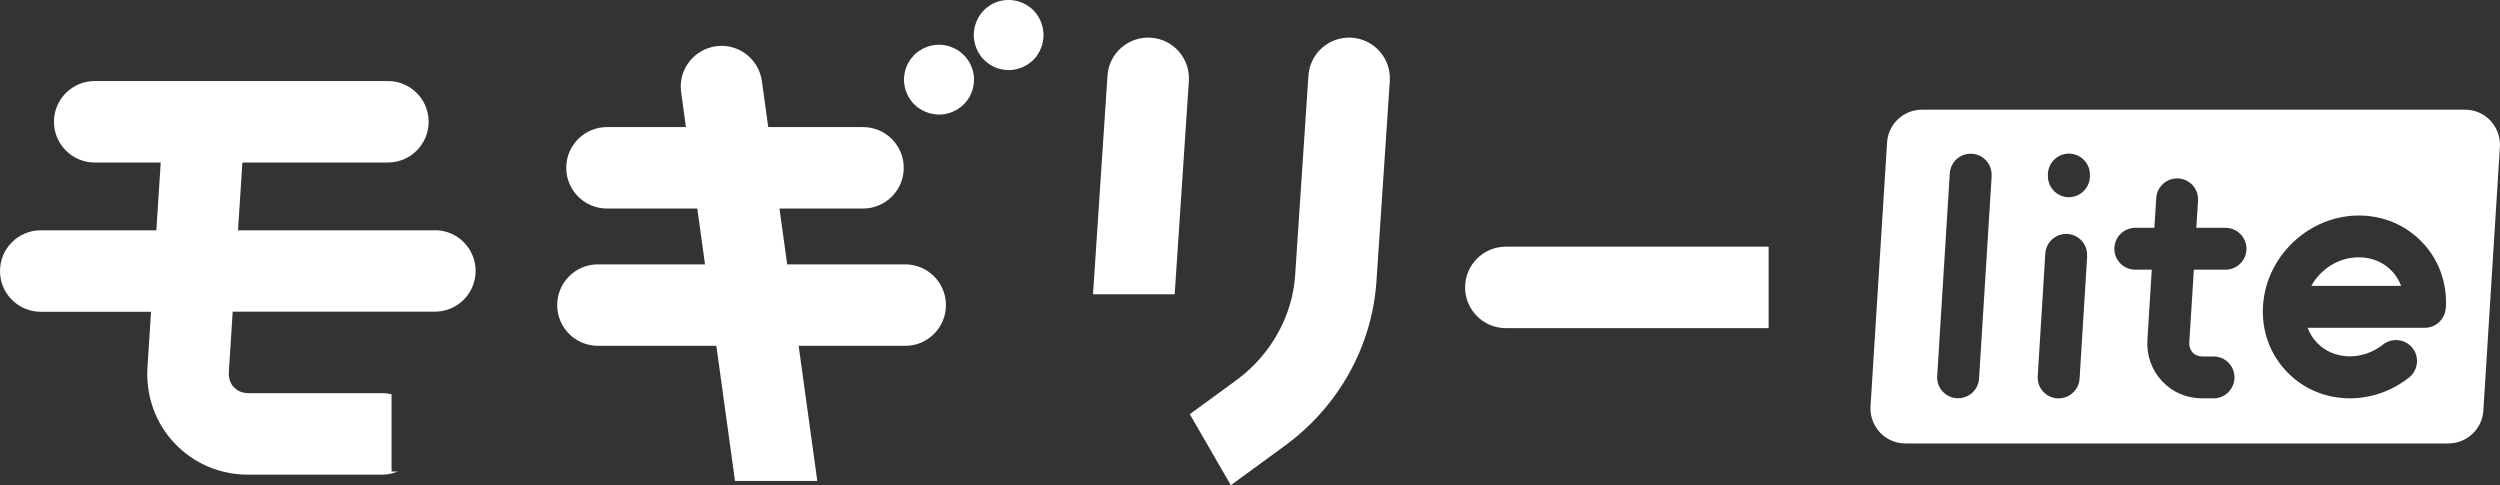
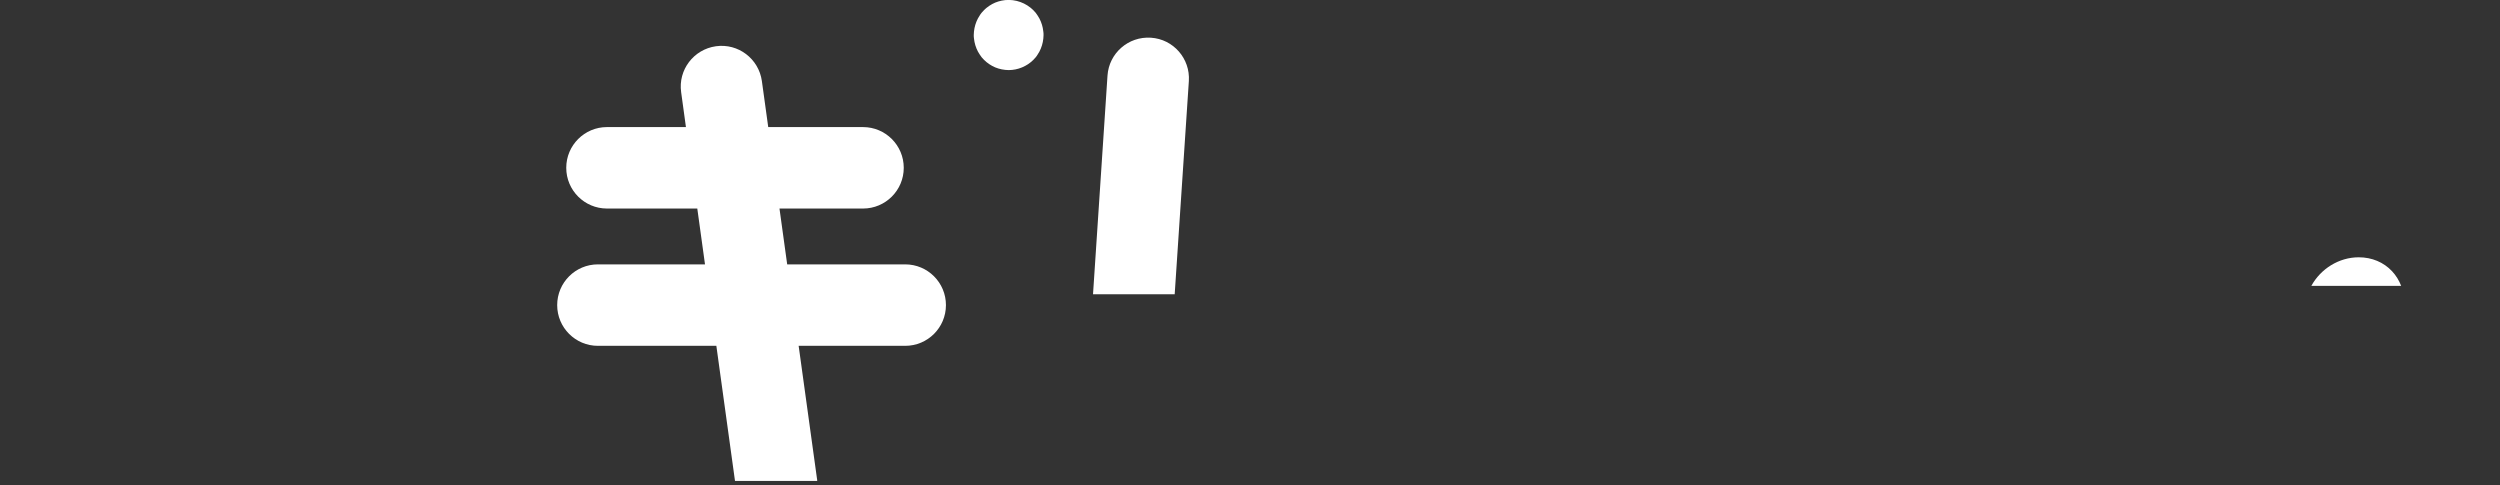
<svg xmlns="http://www.w3.org/2000/svg" id="_レイヤー_2" viewBox="0 0 240 46.58">
  <rect x="0" y="0" width="240" height="46.58" fill="#333333" stroke="none" />
  <defs>
    <style>.cls-1{fill:#fff;}</style>
  </defs>
  <g id="_レイヤー_1-2">
-     <path class="cls-1" d="M41.76,22.11h-18.91l.42-6.51h13.97c2.16,0,3.91-1.75,3.91-3.91s-1.75-3.91-3.91-3.91H9.09c-2.16,0-3.91,1.75-3.91,3.91s1.75,3.91,3.91,3.91h6.34l-.42,6.51H3.91c-2.16,0-3.91,1.75-3.91,3.91s1.75,3.91,3.91,3.91h10.59l-.34,5.28c-.18,2.75.73,5.35,2.57,7.31,1.84,1.96,4.36,3.05,7.11,3.05h12.84c.53,0,1.03-.11,1.49-.3h-.58v-7.42c-.29-.07-.6-.11-.91-.11h-12.84c-.71,0-1.15-.31-1.39-.57-.25-.26-.53-.73-.48-1.46l.37-5.79h19.41c2.16,0,3.91-1.75,3.91-3.91s-1.75-3.91-3.91-3.91Z" />
-     <path class="cls-1" d="M93.44,7c-.02-.11-.05-.21-.08-.32-.03-.1-.07-.21-.11-.31-.04-.1-.09-.2-.14-.3-.05-.1-.11-.19-.17-.28-.06-.09-.13-.18-.2-.26-.07-.08-.14-.17-.22-.25-.7-.7-1.71-1.07-2.7-.97-.11.01-.22.03-.33.05-.11.02-.21.05-.32.08-.11.03-.21.07-.31.11-.1.04-.2.09-.3.14-.1.05-.19.11-.28.17-.09.06-.18.13-.27.19-.08.07-.17.14-.24.22-.08.08-.15.16-.22.25-.07.08-.14.17-.2.26-.06.09-.12.19-.17.28-.05.1-.1.2-.14.3-.04.1-.08.21-.11.31-.03.11-.06.21-.08.32-.02.11-.04.22-.05.32-.01.11-.02.22-.02.33s0,.22.02.33.03.22.05.33c.02.11.05.21.08.32.03.11.07.21.11.31.04.1.09.2.14.3.05.1.11.19.17.28.06.09.13.18.2.27.07.08.14.17.22.24.08.08.16.15.24.22.08.07.17.13.27.19.09.06.19.12.28.17.1.05.2.1.3.14.1.04.2.08.31.11.11.03.21.06.32.08.11.02.22.04.33.05.11.01.22.02.33.02.88,0,1.75-.36,2.37-.98.08-.08.15-.16.22-.24.07-.08.13-.17.2-.27.06-.09.12-.19.17-.28.05-.1.1-.19.14-.3.04-.1.08-.21.11-.31.03-.1.06-.21.08-.32.02-.11.04-.22.05-.33s.02-.22.02-.33,0-.22-.02-.33c-.01-.11-.03-.22-.05-.32Z" />
    <path class="cls-1" d="M100.11,2.7c-.02-.11-.05-.21-.08-.32-.03-.11-.07-.21-.11-.31-.04-.1-.09-.2-.14-.3-.05-.1-.11-.19-.17-.28-.06-.09-.13-.18-.19-.27-.07-.09-.15-.17-.22-.24-.7-.7-1.71-1.07-2.7-.97-.11.01-.22.03-.33.05-.11.02-.21.05-.32.08-.11.03-.21.07-.31.11-.1.04-.2.09-.29.14-.1.05-.19.11-.28.17-.09.06-.18.13-.27.2-.08.07-.17.14-.24.22-.08.08-.15.16-.22.24-.07.08-.13.17-.19.27-.06.09-.12.19-.17.28-.05.1-.1.2-.14.3-.04.1-.08.2-.11.31-.03.11-.06.21-.08.32-.02.11-.04.22-.05.33-.01.11-.02.22-.02.33s0,.22.02.33c.01.11.03.22.05.33.02.11.05.21.08.32.03.11.07.21.11.31.04.1.09.2.14.3.05.1.11.19.17.28.06.09.13.18.19.27.07.08.15.17.22.24.08.08.16.15.24.22.08.07.17.13.27.2.09.06.19.12.28.17.1.05.19.1.29.14.1.04.21.08.31.11.1.03.21.06.32.08.11.02.22.04.33.05s.22.02.33.02c.88,0,1.75-.36,2.37-.98.08-.08.15-.16.22-.24.07-.08.13-.17.19-.27.06-.09.12-.19.17-.28.05-.1.1-.2.14-.3.04-.1.08-.2.11-.31.03-.11.06-.21.08-.32.02-.11.04-.22.05-.33.01-.11.02-.22.02-.33s0-.22-.02-.33c-.01-.11-.03-.22-.05-.33Z" />
    <path class="cls-1" d="M86.88,25.38h-11.31l-.74-5.36h8.02c2.16,0,3.91-1.75,3.91-3.91s-1.75-3.91-3.91-3.91h-9.1l-.61-4.42c-.3-2.14-2.27-3.64-4.41-3.34-2.14.3-3.64,2.27-3.34,4.41l.46,3.35h-7.58c-2.16,0-3.91,1.75-3.91,3.91s1.75,3.91,3.91,3.91h8.67l.74,5.36h-10.28c-2.16,0-3.91,1.75-3.91,3.91s1.75,3.91,3.91,3.91h11.37l1.79,12.97h7.89c0-.07,0-.14-.02-.22l-1.76-12.75h10.23c2.16,0,3.91-1.75,3.91-3.91s-1.75-3.91-3.91-3.91Z" />
-     <path class="cls-1" d="M144.56,23.68c-2.16,0-3.91,1.75-3.91,3.91s1.75,3.91,3.91,3.91h25.23v-7.82h-25.23Z" />
    <path class="cls-1" d="M110.48,3.62c-2.16-.14-4.02,1.49-4.16,3.64l-1.39,20.99h7.84l1.36-20.47c.14-2.16-1.49-4.02-3.64-4.16Z" />
-     <path class="cls-1" d="M129.77,3.62c-2.16-.14-4.02,1.49-4.16,3.64l-1.28,19.21c-.26,3.88-2.36,7.63-5.63,10.02l-4.48,3.27,3.94,6.82,5.16-3.77c5.19-3.79,8.4-9.56,8.82-15.82l1.28-19.21c.14-2.16-1.49-4.02-3.64-4.16Z" />
-     <path class="cls-1" d="M239.09,11.59c-.63-.68-1.52-1.06-2.44-1.06h-52.14c-1.77,0-3.24,1.38-3.35,3.14l-1.59,25.33c-.06.92.27,1.83.9,2.51.63.68,1.52,1.06,2.44,1.06h52.14c1.77,0,3.24-1.38,3.35-3.14l1.59-25.33c.06-.92-.27-1.83-.9-2.51ZM191.2,16.88l-1.21,19.46c-.07,1.07-.95,1.89-2.01,1.89-.04,0-.08,0-.13,0-1.11-.07-1.95-1.02-1.88-2.13l1.21-19.46c.07-1.11,1.03-1.95,2.13-1.88,1.11.07,1.95,1.02,1.88,2.13ZM200.37,24.58l-.73,11.77c-.07,1.07-.95,1.89-2.01,1.89-.04,0-.08,0-.13,0-1.11-.07-1.95-1.02-1.88-2.13l.73-11.77c.07-1.11,1.03-1.95,2.13-1.88,1.11.07,1.95,1.02,1.88,2.13ZM200.63,16.88v.16c-.08,1.07-.96,1.89-2.02,1.89-.04,0-.08,0-.12,0-1.11-.07-1.95-1.02-1.89-2.13v-.16c.08-1.11,1.03-1.96,2.14-1.89,1.11.07,1.95,1.02,1.89,2.13ZM213.66,25.89h-3.05l-.44,7c-.02.37.09.7.32.95.23.24.55.38.92.38h1.09c1.11,0,2.01.9,2.01,2.01s-.9,2.01-2.01,2.01h-1.09c-1.49,0-2.85-.58-3.85-1.65-1-1.06-1.5-2.47-1.41-3.95l.42-6.75h-1.58c-1.11,0-2.01-.9-2.01-2.01s.9-2.01,2.01-2.01h1.83l.18-2.86c.07-1.11,1.03-1.95,2.13-1.88,1.11.07,1.95,1.02,1.88,2.13l-.16,2.61h2.8c1.11,0,2.01.9,2.01,2.01s-.9,2.01-2.01,2.01ZM234.79,29.58c-.07,1.06-.95,1.89-2.01,1.89h-11.25c.2.52.49.99.87,1.4.81.87,1.95,1.34,3.19,1.34,1.13,0,2.25-.4,3.18-1.13.87-.69,2.14-.54,2.83.33.69.87.54,2.14-.33,2.83-1.63,1.29-3.64,2-5.67,2-2.37,0-4.54-.93-6.12-2.61-1.59-1.69-2.38-3.92-2.23-6.29.3-4.77,4.42-8.65,9.2-8.65,2.37,0,4.54.93,6.12,2.61,1.59,1.69,2.38,3.92,2.23,6.29Z" />
    <path class="cls-1" d="M226.44,24.7c-1.92,0-3.66,1.12-4.55,2.74h8.62c-.2-.52-.49-.99-.87-1.4-.81-.87-1.95-1.34-3.19-1.34Z" />
  </g>
</svg>